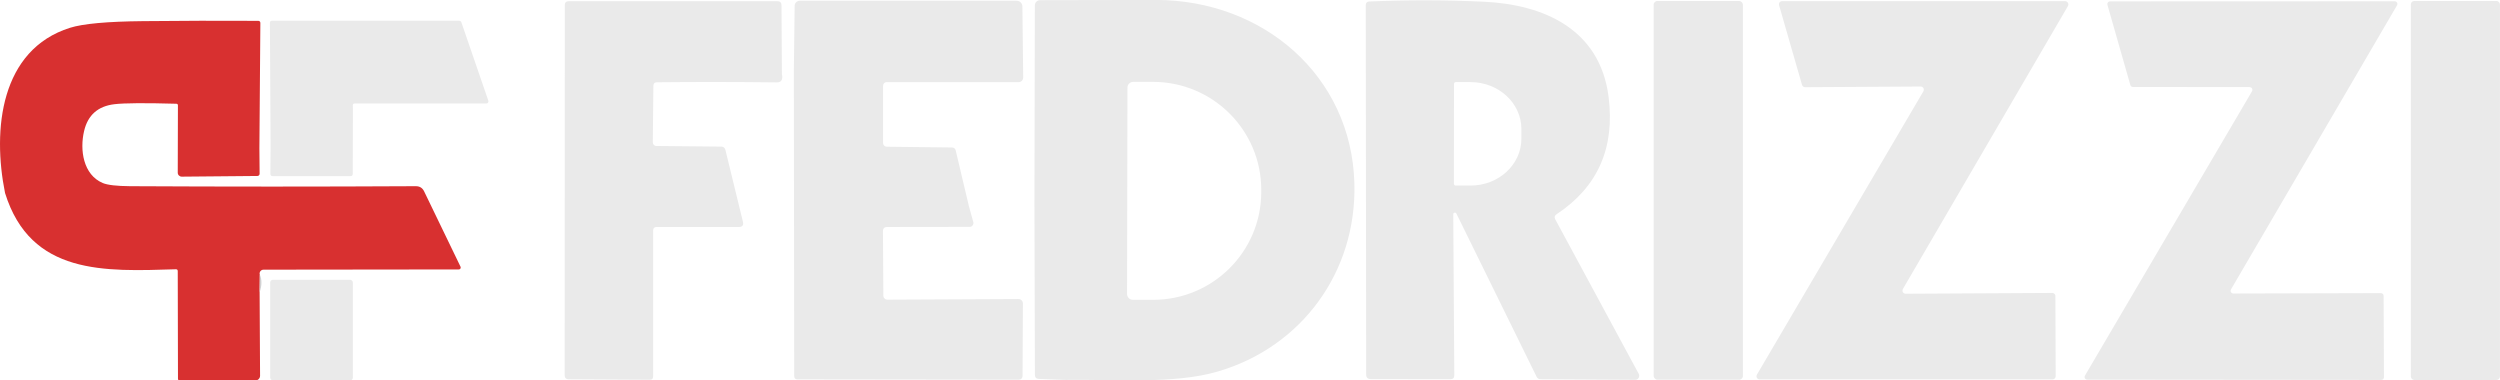
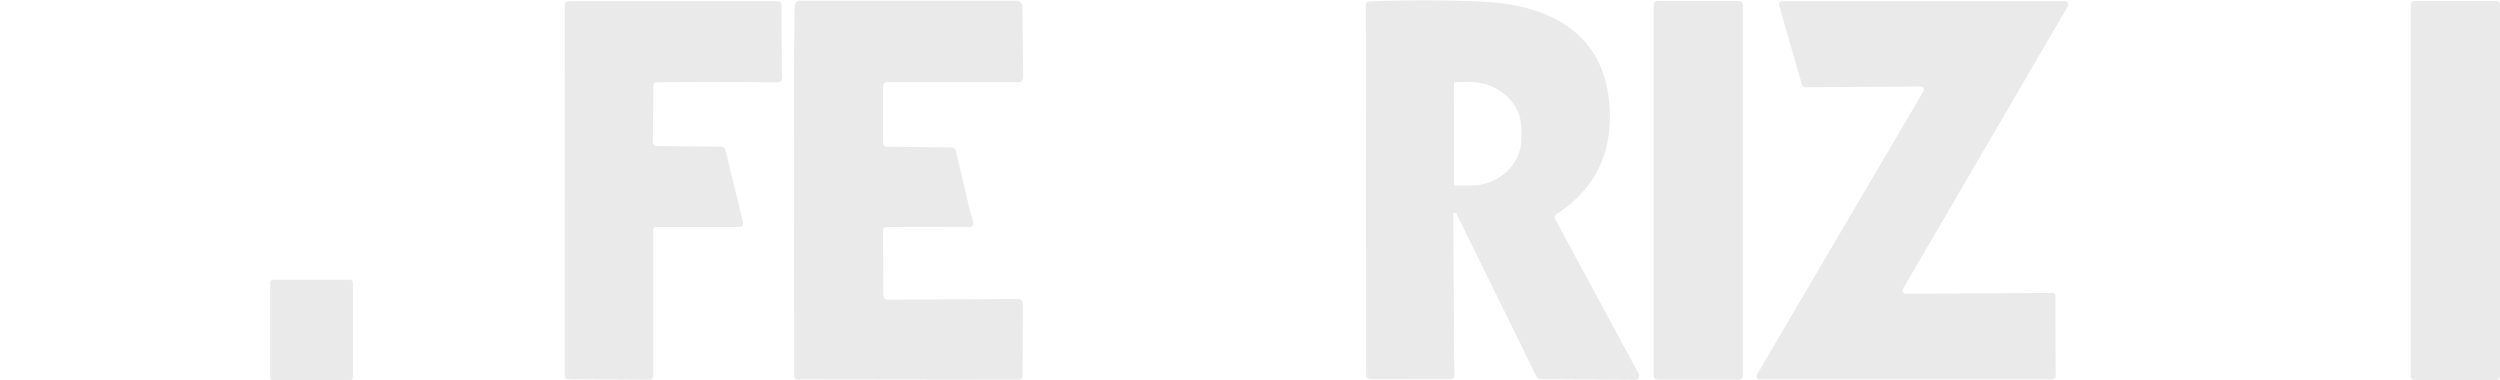
<svg xmlns="http://www.w3.org/2000/svg" id="Capa_2" data-name="Capa 2" viewBox="0 0 435.16 66.22">
  <defs>
    <style>
      .cls-1 {
        fill: #d1d1d2;
      }

      .cls-1, .cls-2, .cls-3 {
        stroke-width: 0px;
      }

      .cls-2 {
        fill: #d83030;
      }

      .cls-3 {
        fill: #eaeaea;
      }
    </style>
  </defs>
  <g id="Capa_1-2" data-name="Capa 1">
    <g>
      <path class="cls-3" d="m136.11,12.91c.19.97-.11,1.45-.91,1.43-6.85-.08-13.8-.09-20.84-.02-.42,0-.63.22-.63.65l-.1,9.81c0,.34.27.63.61.63,0,0,0,0,.01,0l11.33.11c.32,0,.6.22.68.54l3.06,12.55c.14.6-.1.9-.72.9h-14.34c-.38.01-.57.21-.57.6v25.38c.01.41-.2.61-.61.61l-14.07-.08c-.48,0-.72-.25-.72-.72l.02-52.76V.87c.01-.44.24-.66.68-.66h36.31c.48-.01.72.23.73.71l.07,11.99Z" />
      <path class="cls-3" d="m168.68,35.99l.74,2.68c.09.35-.12.71-.47.8-.05.01-.11.02-.17.02l-14.35.02c-.5,0-.75.25-.74.75l.07,11.21c0,.38.31.69.69.69h0l22.84-.11c.42,0,.76.35.76.78l-.06,12.54c0,.48-.25.72-.73.72l-38.45-.05c-.38,0-.57-.2-.57-.59l-.06-53.15.14-11.29c0-.49.41-.88.9-.88h37.74c.55,0,1,.44,1,.99l.14,12.37c0,.44-.35.81-.79.81,0,0,0,0-.01,0h-22.96c-.35-.01-.63.28-.63.63v9.92c-.01.38.29.69.67.69l11.31.13c.37,0,.59.19.67.54l2.31,9.76Z" />
-       <path class="cls-3" d="m185.78,66.14l-4.95-.18c-.46-.02-.69-.25-.69-.72l-.08-29.77.07-34.53c0-.5.4-.91.9-.91,6.64-.03,13.38-.04,20.22-.04,18.58.04,34,13.15,34.5,31.93.42,15.31-9.09,28.5-23.89,32.78-7.46,2.16-17.58,1.33-26.08,1.42Zm10.47-50.89l-.07,35.92c0,.56.45,1.02,1.02,1.02h3.45c10.42.03,18.87-8.36,18.89-18.74h0v-.38c.02-10.38-8.41-18.8-18.82-18.82h-3.45c-.56-.01-1.02.44-1.02,1h0Z" />
      <path class="cls-3" d="m252.96,37.32l.18,28c0,.46-.22.69-.68.69l-13.84-.02c-.55,0-.82-.27-.82-.82l-.07-64.26c0-.41.2-.63.61-.65,6.73-.28,13.38-.27,19.96.04,10.34.48,20.17,4.73,21.69,16.5,1.15,8.92-1.87,15.76-9.06,20.5-.33.22-.41.51-.22.87l14.54,26.91c.18.34.06.76-.27.94-.1.06-.22.09-.34.09l-16.48-.1c-.32,0-.55-.14-.69-.43l-13.96-28.4c-.06-.15-.23-.21-.38-.15-.11.05-.18.16-.17.28Zm.13-22.72l-.02,17.38c0,.18.14.32.32.32h2.55c4.9.02,8.87-3.63,8.88-8.14h0v-1.7c0-4.51-3.96-8.17-8.86-8.17h-2.55c-.18-.01-.32.13-.32.31Z" />
      <rect class="cls-3" x="287.84" y=".17" width="15.54" height="65.92" rx=".66" ry=".66" />
      <path class="cls-3" d="m357.77,51.53l.05,13.96c0,.3-.25.55-.55.55h-50.99c-.3,0-.55-.24-.54-.55,0-.09.03-.18.07-.27l28.98-49.32c.16-.26.08-.6-.18-.76-.09-.05-.19-.08-.3-.08l-20.1.12c-.25,0-.47-.16-.54-.39l-4-13.89c-.09-.29.08-.6.37-.68.05-.01.1-.02.15-.02h49.29c.3.01.55.26.55.56,0,.1-.03.19-.07.28l-28.73,49.25c-.16.26-.08.6.18.76.09.05.19.08.3.08l25.52-.14c.3,0,.55.25.55.55Z" />
-       <path class="cls-3" d="m391.58,15.16l-20.32-.02c-.2,0-.38-.14-.44-.33l-3.99-13.97c-.07-.25.07-.51.32-.58.04-.01.09-.02.14-.02l49.54-.02c.26,0,.47.2.47.46,0,.09-.02.17-.07.25l-28.9,49.45c-.13.22-.06.51.16.64.07.04.16.07.25.07l25.69-.07c.26,0,.47.21.47.47l.06,14.17c0,.26-.21.47-.47.47h0l-51.17-.05c-.26,0-.47-.2-.47-.46,0-.09.02-.17.07-.25l29.08-49.49c.13-.22.06-.51-.16-.64-.07-.04-.16-.07-.25-.07Z" />
      <rect class="cls-3" x="419.64" y=".17" width="15.51" height="65.97" rx=".6" ry=".6" />
    </g>
-     <path class="cls-2" d="m45.15,25.82l.04,4.43c0,.21-.17.38-.38.38h0l-13.17.12c-.38,0-.7-.3-.7-.69,0,0,0,0,0-.01l.03-11.7c0-.19-.09-.28-.28-.29-5.42-.15-9.01-.13-10.78.08-2.86.34-4.62,1.89-5.27,4.66-.78,3.3-.16,7.62,3.25,9.06.84.35,2.42.53,4.76.55,16.36.09,32.94.09,49.73,0,.67,0,1.15.29,1.44.89l6.34,13.12c.08.17.01.37-.15.45-.05.02-.1.03-.15.03l-34,.04c-.28,0-.52.17-.63.43-.06.15-.06.29-.01.44l-.03,3.07.08,14.52c0,.45-.36.82-.81.83,0,0,0,0,0,0h-13.18c-.2-.01-.3-.11-.3-.31l-.04-18.72c0-.23-.11-.34-.34-.33-12.35.38-25.25,1.06-29.72-13.27C-1.36,22.51.1,8.65,12.18,4.84c2.24-.71,6.48-1.1,12.72-1.16,6.65-.07,13.34-.09,20.08-.05.19,0,.34.16.34.35h0s-.17,21.84-.17,21.84Z" />
-     <path class="cls-3" d="m61.43,18.94l-.03,11.3c0,.28-.14.42-.42.42h-13.51c-.27,0-.41-.14-.41-.42l.04-4.68-.12-21.57c0-.25.12-.38.37-.38h32.54c.19-.01.36.11.42.28l4.69,13.64c.06.19-.04.4-.22.46-.04.01-.08.02-.12.02h-22.91c-.23,0-.34.12-.34.36l.02.56Z" />
-     <path class="cls-1" d="m45.23,47.8c.38.86.37,1.88-.03,3.07l.03-3.07Z" />
    <rect class="cls-3" x="47.03" y="48.7" width="14.39" height="17.51" rx=".47" ry=".47" />
  </g>
</svg>